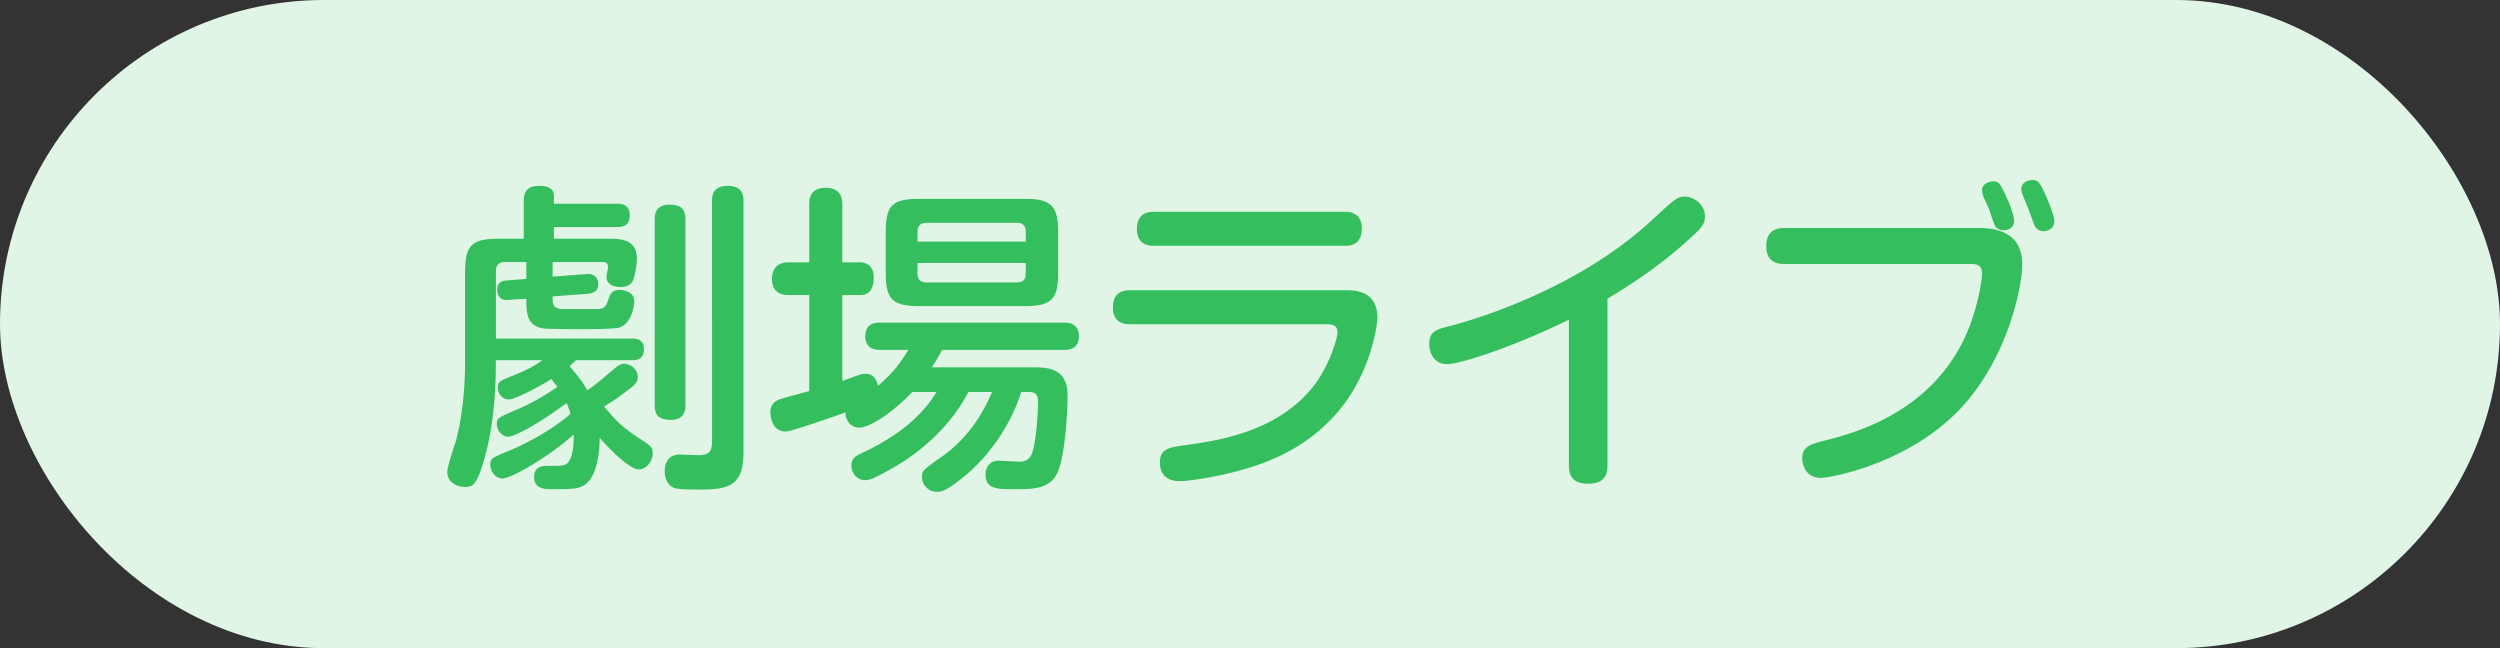
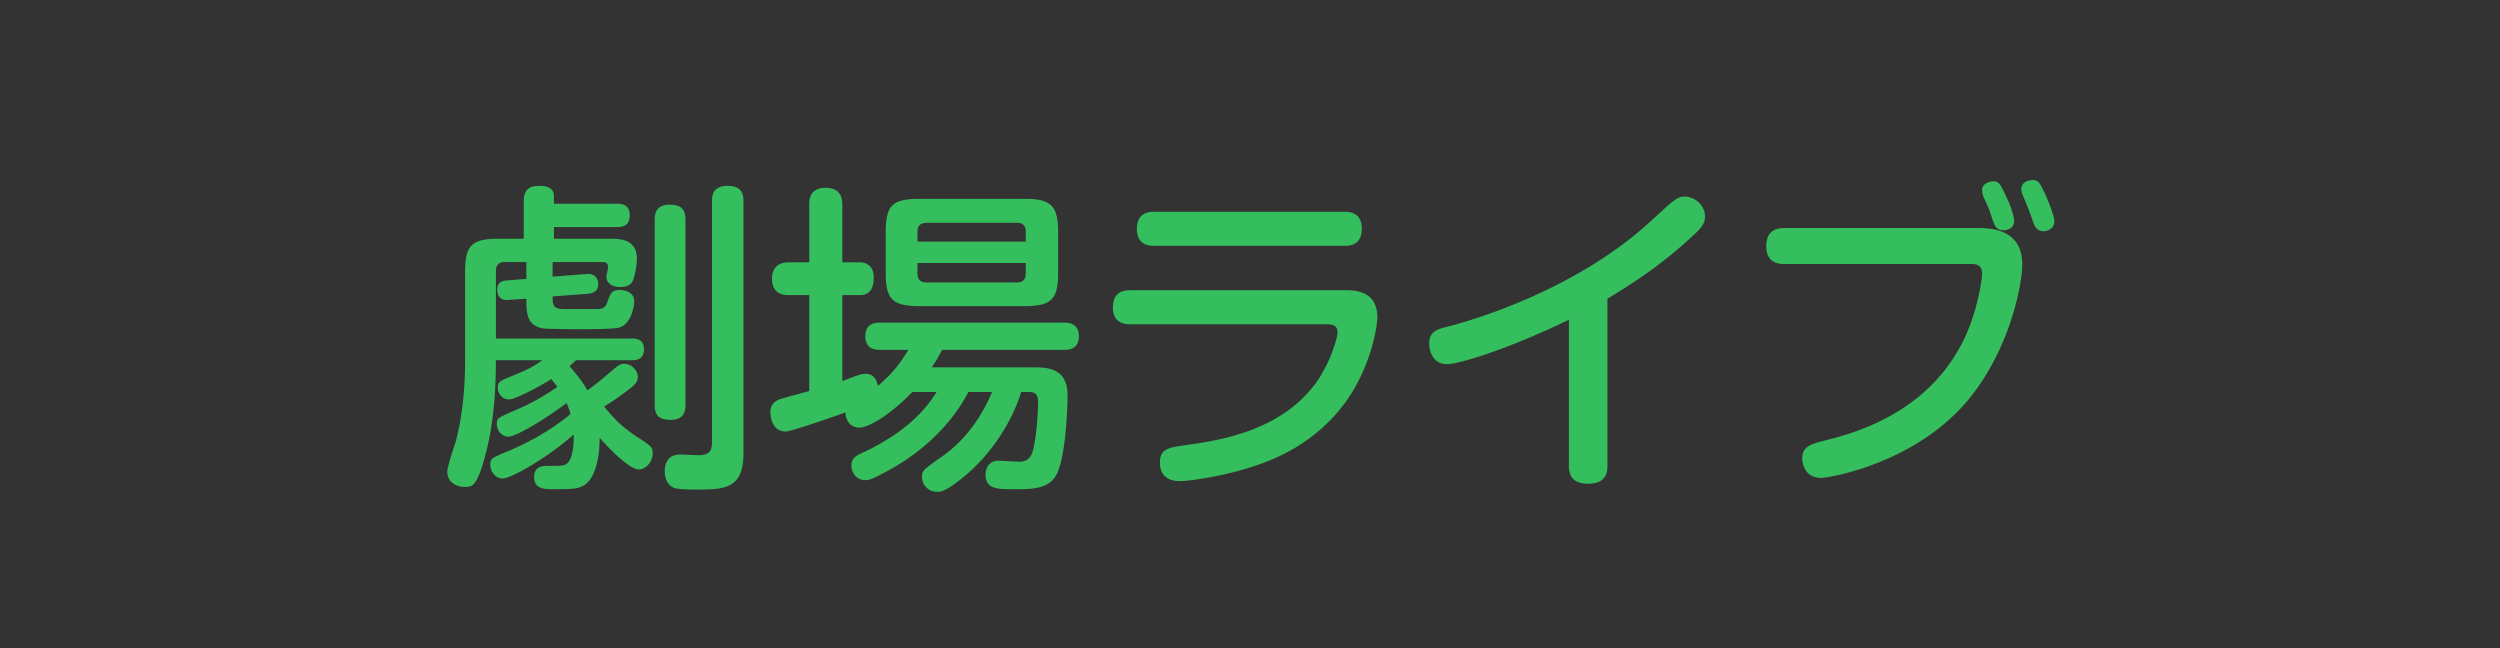
<svg xmlns="http://www.w3.org/2000/svg" width="108" height="28" viewBox="0 0 108 28" fill="none">
  <rect x="0" y="0" width="108" height="28" fill="#333333" stroke="none" />
-   <rect width="108" height="28" rx="14" fill="#E1F5E7" />
  <path d="M23.424 15.562h-2.002c0 1.022-.056 2.492-.392 3.85-.406 1.624-.616 1.624-.966 1.624-.308 0-.742-.182-.742-.658 0-.224.322-1.162.378-1.344.21-.798.392-1.988.392-3.416v-3.864c0-1.148.28-1.442 1.456-1.442h1.078V8.688c0-.504.252-.658.672-.658.14 0 .63 0 .63.434V8.8h2.73c.154 0 .546.014.546.49 0 .336-.14.518-.546.518h-2.73v.504h2.422c.476 0 1.162.042 1.162.854 0 .35-.098.756-.154.91-.07.196-.224.322-.546.322-.518 0-.616-.294-.616-.434 0-.07.07-.35.07-.42 0-.224-.14-.224-.28-.224h-2.114v.63l1.456-.112c.476-.042.518.336.518.434 0 .378-.35.406-.448.42l-1.526.112c0 .336 0 .546.476.546h1.456c.294 0 .378-.126.448-.336.098-.294.168-.49.504-.49.084 0 .644.028.644.49 0 .014-.042.938-.644 1.134-.336.112-3.094.07-3.276.042-.728-.112-.742-.672-.742-1.288l-.812.056c-.448.028-.448-.392-.448-.434 0-.182.07-.378.364-.406l.896-.07v-.728H21.8c-.252 0-.378.14-.378.392v2.912h5.894c.266 0 .504.098.504.462 0 .322-.168.476-.504.476H24.88c-.14.14-.182.168-.28.252.56.644.672.868.77 1.05.42-.294.49-.364 1.204-.966.168-.14.266-.182.392-.182.308 0 .588.28.588.574 0 .224-.14.35-.476.602-.49.364-.602.434-.98.672.434.518.728.854 1.456 1.33.574.378.644.42.644.686 0 .35-.28.7-.602.7-.42 0-1.344-.966-1.694-1.372.014.742-.154 1.582-.518 1.932-.294.294-.63.294-1.484.294-.364 0-.826 0-.826-.532 0-.406.308-.476.532-.476.644 0 .714 0 .84-.07.308-.154.35-.91.336-1.288-.896.826-2.632 1.904-3.08 1.904-.238 0-.518-.238-.518-.588 0-.28.014-.28.882-.644.966-.406 1.96-1.022 2.576-1.554a2.445 2.445 0 00-.168-.476c-.896.686-2.184 1.456-2.52 1.456-.224 0-.49-.224-.49-.546 0-.252 0-.252.868-.63.21-.084.91-.392 1.75-.98a8.83 8.83 0 01-.266-.336c-.518.336-1.568.882-1.834.882-.252 0-.476-.224-.476-.504 0-.252.084-.294.532-.476.77-.308 1.022-.448 1.386-.714zM29.612 9.5v7.98c0 .182 0 .658-.63.658-.574 0-.7-.252-.7-.658V9.5c0-.182 0-.658.644-.658.546 0 .686.238.686.658zm1.148 9.576V8.688c0-.21.014-.658.672-.658.63 0 .686.378.686.658V19.58c0 1.526-.812 1.568-1.988 1.568-.28 0-.756 0-.952-.056-.336-.084-.462-.434-.462-.742 0-.35.168-.714.644-.714.042 0 .742.028.812.028.476 0 .588-.182.588-.588zm14.952-9.03v1.722c0 1.162-.28 1.456-1.456 1.456H39.72c-1.19 0-1.456-.308-1.456-1.456v-1.722c0-1.148.252-1.456 1.456-1.456h4.536c1.148 0 1.456.28 1.456 1.456zm-6.076.392h4.676v-.42c0-.224-.084-.392-.378-.392h-3.906c-.336 0-.392.21-.392.392v.42zm4.676 1.372v-.448h-4.676v.448c0 .224.084.392.392.392h3.906c.322 0 .378-.196.378-.392zm-3.85 5.124h-1.05c-.77.812-1.806 1.54-2.296 1.54-.378 0-.602-.336-.588-.658-.392.14-2.338.826-2.59.826-.658 0-.658-.812-.658-.84 0-.406.308-.532.518-.588.182-.056 1.008-.28 1.162-.322v-4.144h-.896c-.49 0-.714-.266-.714-.7 0-.476.266-.714.714-.714h.896V8.842c0-.182 0-.728.7-.728.602 0 .728.364.728.728v2.492h.77c.196 0 .588.098.588.644 0 .266-.042.77-.588.77h-.77v3.71c.756-.28.84-.308.994-.308.294 0 .462.154.546.518.714-.616.952-.98 1.316-1.554h-1.218c-.154 0-.644 0-.644-.588s.476-.588.644-.588h7.938c.154 0 .644 0 .644.588s-.476.588-.644.588H40.7a7.735 7.735 0 01-.448.756h4.354c.602 0 1.512 0 1.512 1.204 0 .812-.112 2.702-.462 3.402-.336.644-1.008.658-1.848.658-.728 0-1.232 0-1.232-.644 0-.252.14-.588.56-.588.042 0 .854.042.924.042.448 0 .546-.364.602-.658.126-.574.182-1.512.182-1.918 0-.434-.21-.434-.504-.434h-.224c-.504 1.61-1.568 2.954-2.59 3.752-.714.56-.882.56-1.05.56a.641.641 0 01-.644-.644c0-.266.028-.294.924-.924.952-.686 1.652-1.666 2.1-2.744h-1.022c-.98 1.89-2.66 2.94-3.276 3.29-.896.504-1.022.518-1.19.518-.364 0-.588-.322-.588-.63 0-.322.21-.42.406-.518 2.226-1.022 2.968-2.184 3.276-2.66zM49.87 9.15h8.204c.182 0 .756 0 .756.728 0 .742-.56.742-.756.742H49.87c-.182 0-.756 0-.756-.728 0-.714.518-.742.756-.742zm7.406 4.858h-8.442c-.182 0-.756 0-.756-.728 0-.714.518-.742.756-.742h9.296c.35 0 1.372 0 1.372 1.176 0 .392-.322 2.604-1.89 4.284-1.456 1.582-3.248 2.17-4.9 2.534-.616.126-1.372.252-1.736.252-.168 0-.868 0-.868-.812 0-.588.406-.644 1.106-.742 1.386-.196 4.144-.574 5.684-2.758.56-.812.882-1.848.882-2.114 0-.308-.21-.35-.504-.35zm12.166-1.106v7.21c0 .28-.042.784-.826.784-.672 0-.84-.336-.84-.784v-6.3c-2.618 1.274-4.76 1.918-5.25 1.918-.714 0-.784-.7-.784-.882 0-.518.322-.616.756-.728 1.022-.252 5.362-1.512 8.596-4.368.322-.28.812-.756 1.134-1.022.182-.14.322-.238.546-.238.406 0 .882.35.882.854 0 .266-.112.448-.406.728-1.19 1.12-2.31 1.932-3.808 2.828zm7.644-3.052h8.386c.994 0 1.89.322 1.89 1.582 0 .826-.518 3.626-2.31 5.81-2.268 2.758-5.992 3.402-6.384 3.402-.784 0-.812-.77-.812-.854 0-.518.42-.616.966-.756 1.092-.28 4.214-1.05 5.852-4.046.742-1.344.952-2.926.952-3.164 0-.42-.294-.42-.504-.42h-8.036c-.182 0-.784 0-.784-.77 0-.7.476-.784.784-.784zm8.834-.826c-.028-.084-.196-.434-.224-.504a.768.768 0 01-.07-.308c0-.294.336-.378.49-.378.266 0 .308.14.644.854.112.252.252.7.252.84 0 .28-.196.42-.476.42a.393.393 0 01-.378-.252c-.07-.154-.21-.616-.238-.672zm1.708 0c-.042-.098-.224-.546-.266-.644a.562.562 0 01-.042-.21c0-.308.322-.392.49-.392.266 0 .322.154.546.616.098.224.392.91.392 1.162 0 .364-.35.434-.462.434a.419.419 0 01-.392-.252c-.056-.112-.224-.616-.266-.714z" fill="#35BE5E" />
</svg>